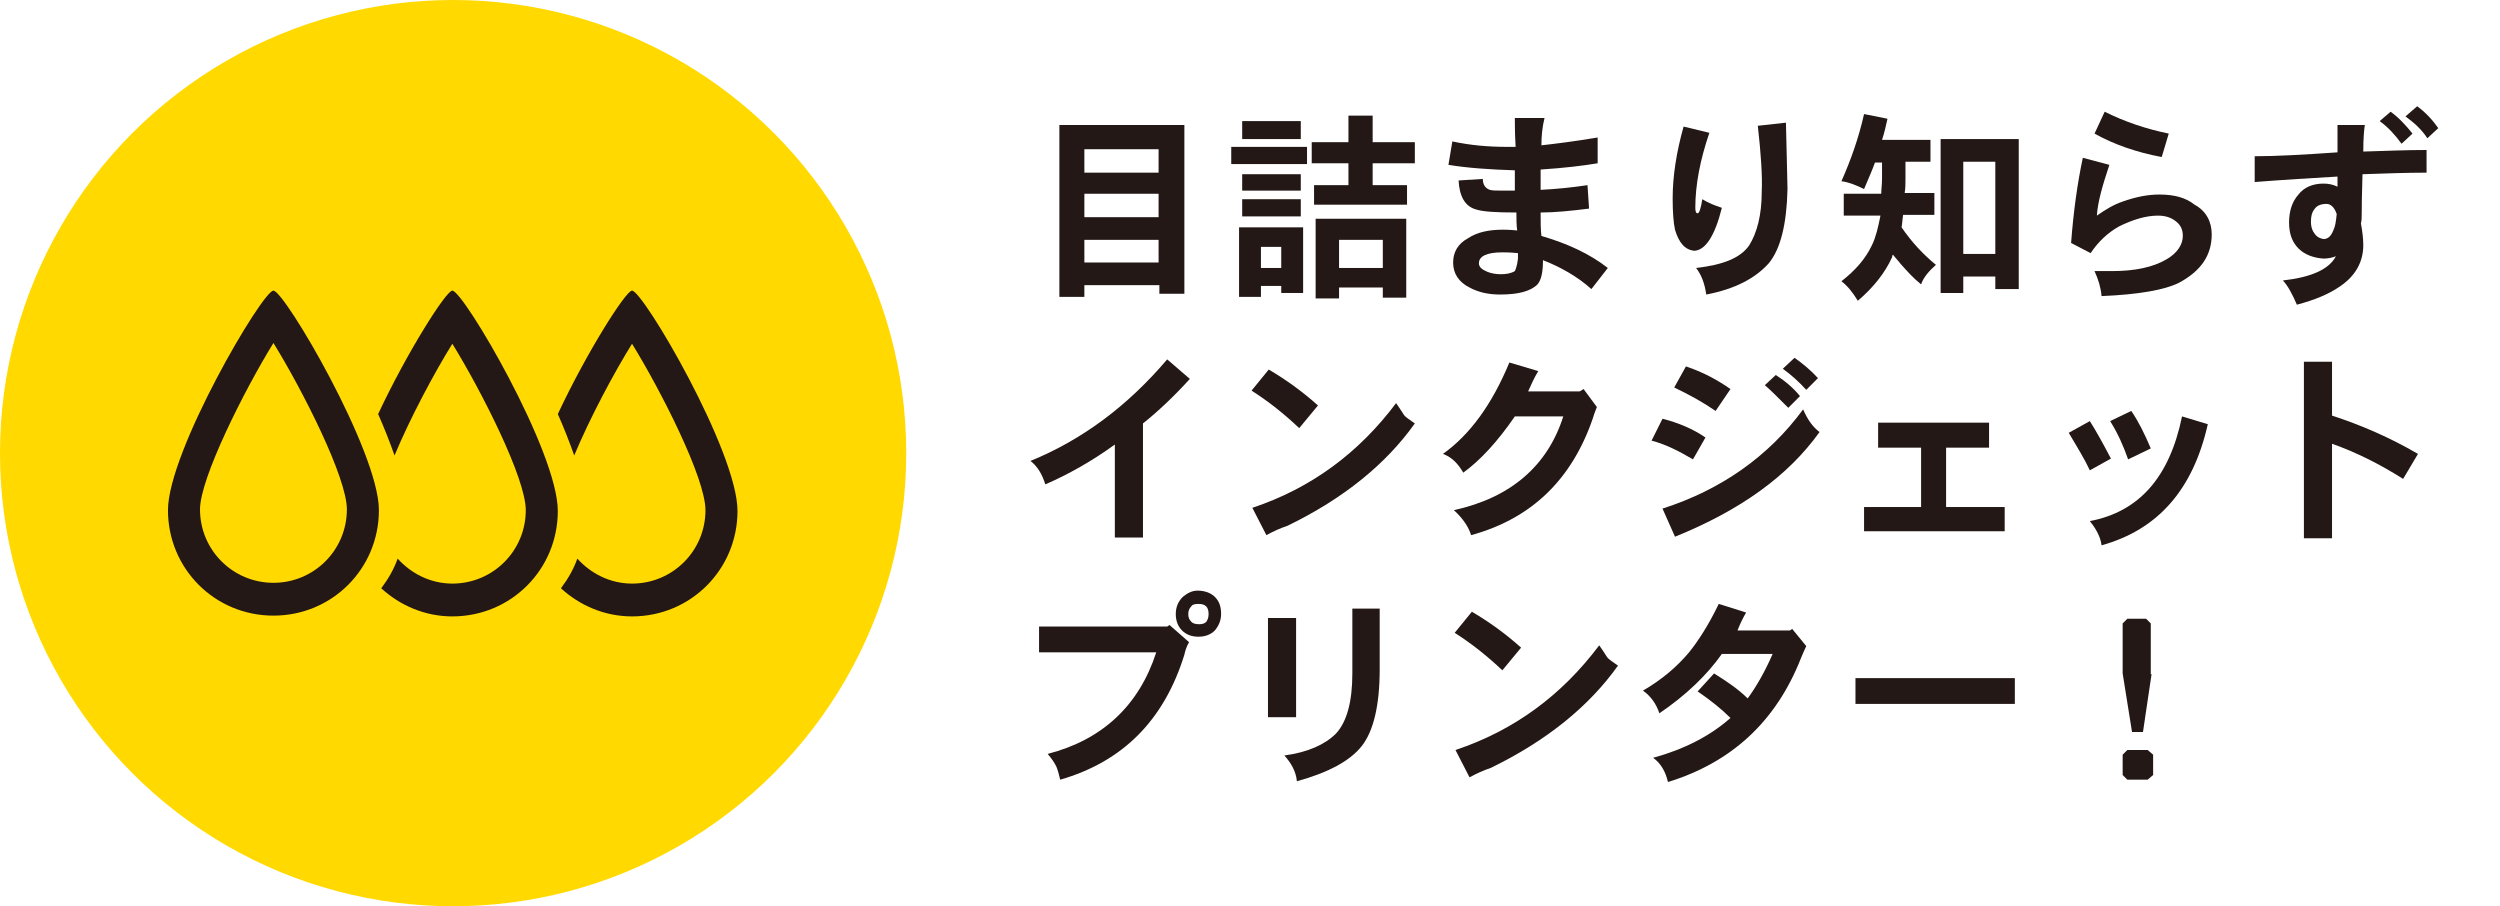
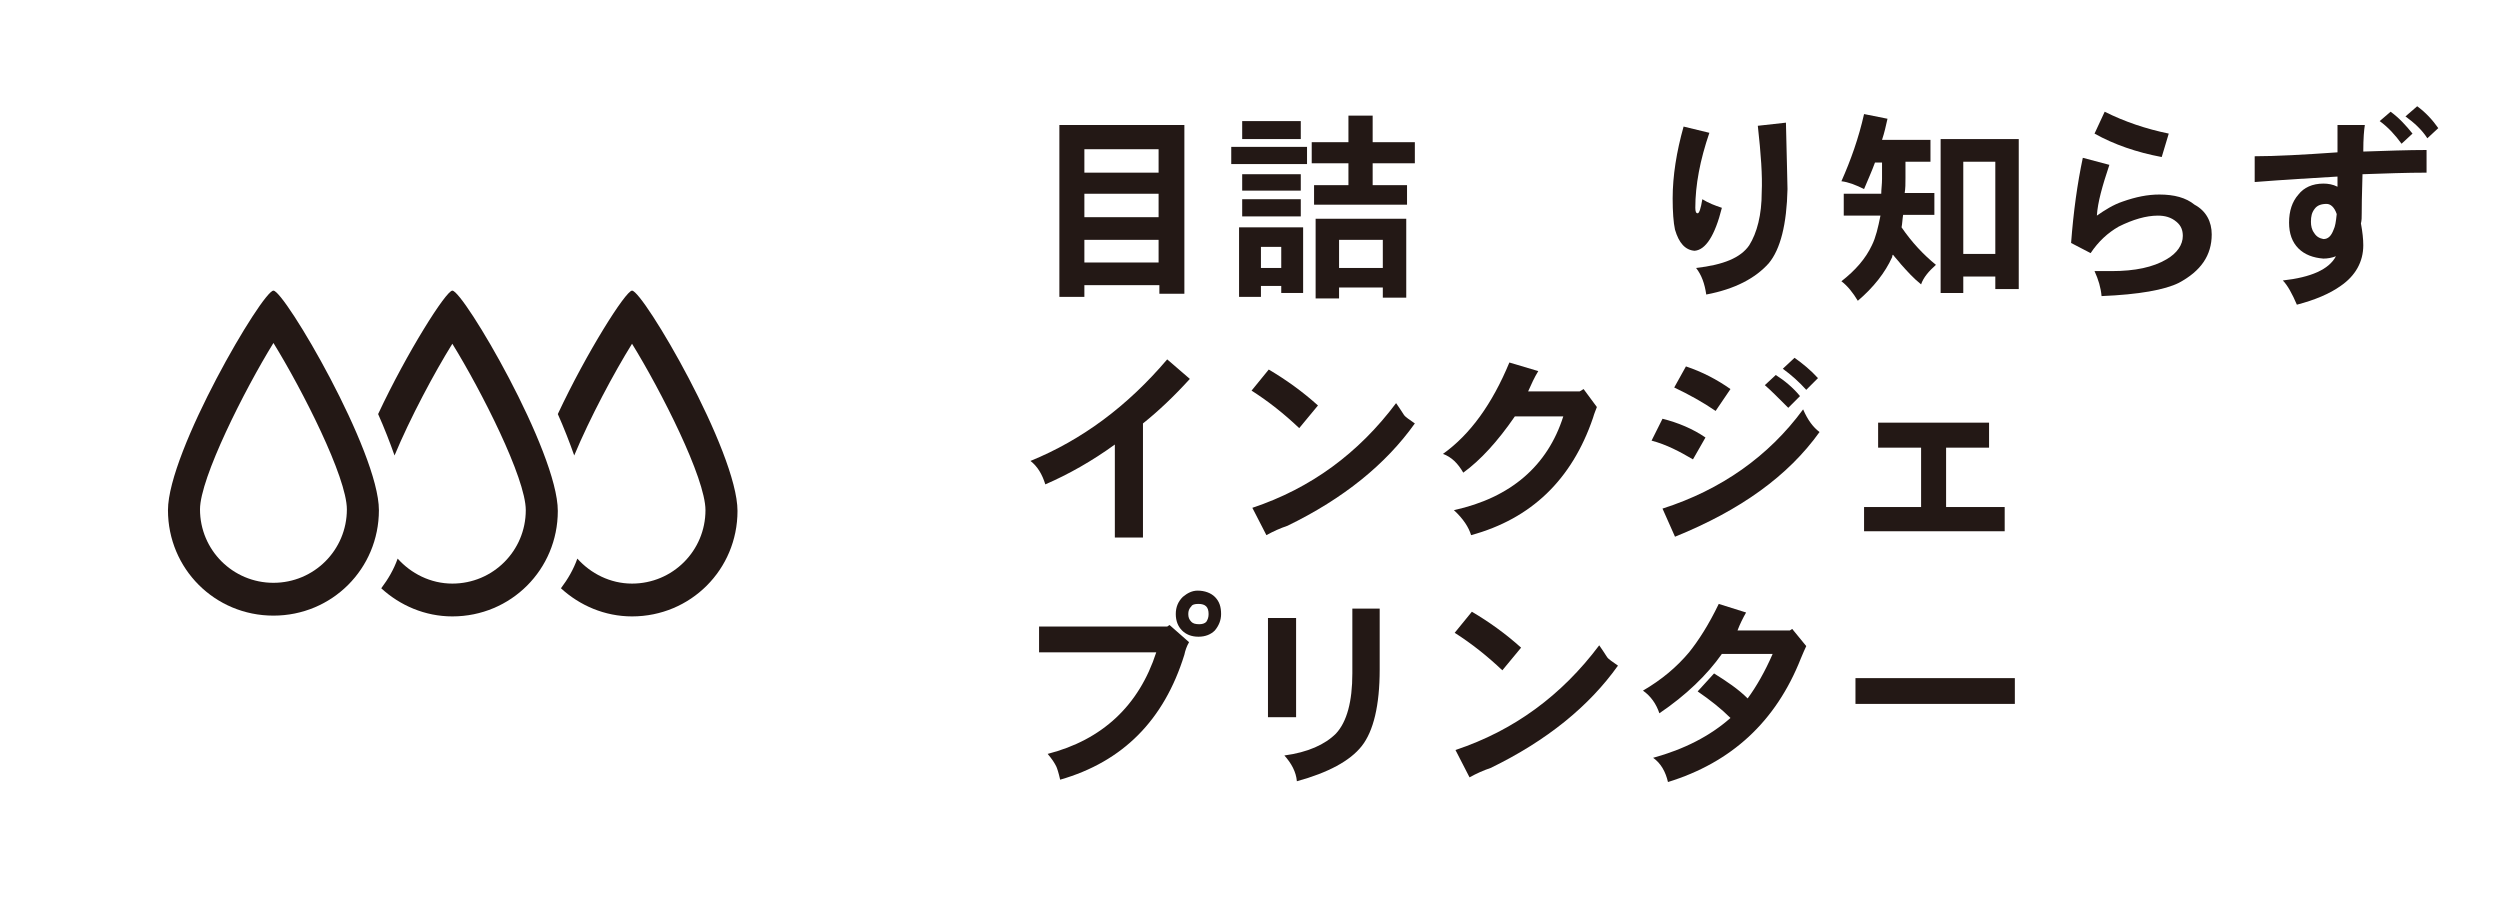
<svg xmlns="http://www.w3.org/2000/svg" version="1.1" id="レイヤー_1" x="0px" y="0px" width="320px" height="116px" viewBox="0 0 320 116" style="enable-background:new 0 0 320 116;" xml:space="preserve">
  <style type="text/css">
	.st0{fill:#231815;}
	.st1{fill:#FFD900;}
</style>
  <g>
    <g>
      <path class="st0" d="M148.3,36.5h-9.5V38h-3.2v-22h16v21.6h-3.2V36.5z M148.3,19.1h-9.5v3h9.5V19.1z M148.3,24.8h-9.5v3h9.5V24.8z     M148.3,30.7h-9.5v2.9h9.5V30.7z" />
      <path class="st0" d="M157.6,18.8h9.7v2.2h-9.7V18.8z M164,36.6h-2.6V38h-2.8v-8.9h8.2v8.4H164V36.6z M159,15.5h7.5v2.3H159V15.5z     M159,22.3h7.5v2.1H159V22.3z M159,25.5h7.5v2.2H159V25.5z M164,31.6h-2.6v2.7h2.6V31.6z M167.9,18.2h4.7v-3.4h3.1v3.4h5.4v2.7    h-5.4v2.8h4.4v2.5h-11.9v-2.5h4.4v-2.8h-4.7V18.2z M177,36.8h-5.6v1.4h-3V28H180v10.1h-3V36.8z M177,30.7h-5.6v3.6h5.6V30.7z" />
-       <path class="st0" d="M205.8,34.3l-2.1,2.7c-1.8-1.6-3.9-2.8-6.2-3.7c0,1.5-0.2,2.5-0.7,3.1c-0.9,0.9-2.5,1.3-4.8,1.3    c-1.5,0-2.8-0.3-3.9-0.9c-1.4-0.7-2.1-1.8-2.1-3.2c0-1.3,0.6-2.4,1.9-3.1c1.2-0.8,2.7-1.1,4.5-1.1c0.2,0,0.8,0,1.8,0.1    c-0.1-0.7-0.1-1.5-0.1-2.3c-2.6,0-4.3-0.1-5.2-0.4c-1.4-0.4-2.1-1.7-2.2-3.7l3.1-0.2c0,0.7,0.3,1.2,0.9,1.4    c0.3,0.1,0.9,0.1,1.9,0.1h1.3v-2.6c-3.2-0.1-6.1-0.3-8.5-0.7l0.5-3c2.3,0.5,4.6,0.7,7.1,0.7h1c-0.1-1.7-0.1-2.9-0.1-3.7h3.8    c-0.3,1.2-0.4,2.4-0.4,3.5c1.8-0.2,4.2-0.5,7.2-1v3.3c-1.8,0.3-4.2,0.6-7.3,0.8v2.6c2-0.1,4-0.3,6-0.6l0.2,3    c-2.4,0.3-4.4,0.5-6.2,0.5c0,1.2,0,2.2,0.1,3C200.7,31.2,203.5,32.5,205.8,34.3z M194.3,33.1v-0.7c-1-0.1-1.7-0.1-2-0.1    c-2,0-3,0.5-3,1.4c0,0.5,0.4,0.8,1.1,1.1c0.5,0.2,1.1,0.3,1.7,0.3c0.7,0,1.3-0.1,1.8-0.4C194,34.5,194.2,34,194.3,33.1z" />
      <path class="st0" d="M220.4,26.6c-0.9,3.6-2.1,5.4-3.5,5.5c-1.2-0.1-2-1-2.5-2.7c-0.2-0.9-0.3-2.3-0.3-4c0-2.9,0.5-6,1.4-9.2    l3.3,0.8c-1.2,3.5-1.8,6.7-1.8,9.6c0,0.5,0.1,0.7,0.3,0.7c0.2,0,0.4-0.6,0.6-1.8C218.7,26,219.5,26.3,220.4,26.6z M228.8,24.2    c-0.1,4.5-0.9,7.7-2.4,9.5c-1.7,1.9-4.3,3.3-8,4c-0.2-1.4-0.6-2.5-1.3-3.4c3.5-0.4,5.7-1.3,6.8-2.9c1-1.6,1.6-3.9,1.6-6.8    c0.1-2.1-0.1-4.9-0.5-8.5l3.6-0.4C228.7,20.5,228.8,23.3,228.8,24.2z" />
      <path class="st0" d="M238.6,14.6l3,0.6c-0.2,0.9-0.4,1.8-0.7,2.7h6.2v2.8h-3.2v2.1c0,0.7,0,1.3-0.1,1.9h3.8v2.8h-4    c-0.1,0.6-0.1,1.1-0.2,1.6c1.3,1.9,2.8,3.5,4.4,4.8c-0.9,0.8-1.6,1.6-1.9,2.5c-1-0.8-1.8-1.7-2.6-2.6c-0.3-0.4-0.7-0.8-1-1.2    c-0.1,0.1-0.1,0.2-0.1,0.3c-0.9,2-2.4,3.9-4.4,5.6c-0.6-1-1.3-1.9-2.1-2.5c1.8-1.4,3.1-2.9,3.9-4.6c0.5-1,0.8-2.3,1.1-3.8H236    v-2.8h4.8c0-0.6,0.1-1.2,0.1-1.9v-2.1H240c-0.4,1.1-0.9,2.2-1.4,3.4c-1-0.5-2-0.9-2.9-1C236.9,20.5,237.9,17.7,238.6,14.6z     M255.4,35.4h-4.1v2.1h-2.9V17.8h10V37h-3V35.4z M255.4,20.7h-4.1v11.8h4.1V20.7z" />
      <path class="st0" d="M283.1,30c0,2.7-1.4,4.7-4.2,6.2c-1.8,0.9-5.1,1.5-9.9,1.7c-0.1-1.1-0.4-2.1-0.9-3.2h2.2c3,0,5.3-0.5,7-1.5    c1.4-0.8,2.1-1.9,2.1-3c0-0.7-0.2-1.3-0.8-1.8c-0.7-0.6-1.5-0.8-2.4-0.8c-1.5,0-3.2,0.5-5,1.4c-1.4,0.8-2.6,1.9-3.6,3.4l-2.5-1.3    c0.3-4,0.8-7.6,1.5-10.9l3.4,0.9c-0.9,2.7-1.5,4.8-1.6,6.5c1-0.7,2.1-1.4,3.3-1.8c1.7-0.6,3.2-0.9,4.7-0.9c1.9,0,3.4,0.4,4.5,1.3    C282.4,27,283.1,28.4,283.1,30z M277.6,17.1l-0.9,3c-3.2-0.6-6.1-1.6-8.6-3l1.3-2.8C272,15.6,274.7,16.5,277.6,17.1z" />
      <path class="st0" d="M310.6,22.1c-2.5,0-5.3,0.1-8.2,0.2c0,0.9-0.1,2.6-0.1,5c0,0.5,0,0.9-0.1,1.3c0.2,1.1,0.3,2,0.3,2.8    c0,2.1-1,3.9-2.9,5.2c-1.4,1-3.3,1.8-5.6,2.4c-0.6-1.4-1.2-2.5-1.8-3.1c3.6-0.4,5.9-1.4,6.8-3.1c-0.5,0.2-1.1,0.3-1.6,0.3    c-1.3-0.1-2.4-0.5-3.2-1.3c-0.8-0.8-1.2-1.9-1.2-3.3c0-1.5,0.4-2.7,1.2-3.6c0.7-0.9,1.8-1.4,3.2-1.4c0.6,0,1.2,0.1,1.8,0.4v-1.3    c-3.3,0.2-6.8,0.4-10.6,0.7v-3.3c2.7,0,6.3-0.2,10.6-0.5v-3.5h3.5c-0.1,0.6-0.2,1.7-0.2,3.4c3-0.1,5.7-0.2,8.1-0.2V22.1z     M299.1,27.4c-0.3-0.9-0.8-1.3-1.3-1.3c-0.7,0-1.2,0.2-1.5,0.6c-0.4,0.5-0.5,1-0.5,1.7c0,0.5,0.1,1,0.4,1.4    c0.3,0.5,0.7,0.7,1.2,0.8c0.6,0,1-0.4,1.3-1.2C298.9,29,299,28.4,299.1,27.4z M308.8,17.1l-1.4,1.3c-0.8-1.1-1.7-2.1-2.8-2.9    l1.4-1.2C307.1,15.1,308,16.1,308.8,17.1z M312.1,16.4l-1.4,1.3c-0.7-1.1-1.7-2-2.8-2.8l1.5-1.3C310.5,14.4,311.4,15.4,312.1,16.4    z" />
      <path class="st0" d="M152.3,48.5c-2,2.2-4,4.1-6,5.7v14.6h-3.6V56.9c-2.9,2.1-5.9,3.8-8.9,5.1c-0.4-1.3-1-2.3-1.9-3    c6.6-2.7,12.4-7,17.5-13L152.3,48.5z" />
      <path class="st0" d="M168.7,51.9l-2.4,2.9c-1.9-1.8-3.9-3.4-6.1-4.8l2.2-2.7C164.6,48.6,166.7,50.1,168.7,51.9z M181.1,54.2    c-3.7,5.2-9.1,9.6-16.3,13.1c-0.9,0.3-1.8,0.7-2.7,1.2l-1.8-3.5c7.5-2.5,13.6-7,18.4-13.4c0.3,0.4,0.6,0.9,1,1.5    C179.9,53.4,180.4,53.7,181.1,54.2z" />
      <path class="st0" d="M204.4,52.1c-0.1,0.3-0.3,0.7-0.5,1.4c-2.7,7.9-7.9,12.9-15.6,15c-0.3-1-1-2.1-2.2-3.2c7.3-1.6,12-5.7,14-12    h-6.2c-2.2,3.2-4.4,5.6-6.6,7.2c-0.7-1.2-1.5-2-2.6-2.4c3.5-2.5,6.3-6.4,8.5-11.7l3.7,1.1c-0.5,0.8-0.9,1.7-1.3,2.6h6.6l0.5-0.3    L204.4,52.1z" />
      <path class="st0" d="M218.3,56l-1.6,2.8c-1.7-1-3.4-1.9-5.3-2.4l1.4-2.8C214.8,54.1,216.7,54.9,218.3,56z M232.9,55.3    c-4,5.6-10.1,10-18.5,13.4l-1.6-3.6c7.5-2.4,13.6-6.7,18-12.7C231.4,53.8,232.1,54.7,232.9,55.3z M221.5,49.8l-1.9,2.8    c-1.6-1.1-3.4-2.1-5.3-3l1.5-2.7C217.9,47.6,219.8,48.6,221.5,49.8z M230.4,50.7l-1.5,1.5c-1.3-1.3-2.3-2.3-3-2.9l1.4-1.3    C228.4,48.7,229.5,49.6,230.4,50.7z M232.7,48.4l-1.5,1.5c-0.9-1-1.9-1.9-3-2.7l1.5-1.4C230.7,46.5,231.8,47.4,232.7,48.4z" />
      <path class="st0" d="M256.7,68h-18.1v-3.1h7.3v-7.6h-5.5v-3.2h14.2v3.2h-5.5v7.6h7.5V68z" />
-       <path class="st0" d="M270.2,58.7l-2.7,1.5c-0.7-1.5-1.7-3.1-2.7-4.8l2.7-1.5C268.2,55,269.1,56.6,270.2,58.7z M282.6,54.3    c-1.9,8.4-6.4,13.5-13.6,15.5c-0.1-0.9-0.6-2-1.5-3.1c6.3-1.2,10.2-5.6,11.8-13.4L282.6,54.3z M275.3,57.4l-2.9,1.4    c-0.6-1.7-1.3-3.3-2.3-4.9l2.7-1.3C273.7,53.9,274.5,55.5,275.3,57.4z" />
-       <path class="st0" d="M309.5,58.1l-1.9,3.2c-3-1.9-6-3.4-9.1-4.5v12.1h-3.6V46.3h3.6v6.9C302.2,54.4,305.9,56,309.5,58.1z" />
      <path class="st0" d="M152.2,82.2c-0.3,0.5-0.5,1.1-0.6,1.6c-2.6,8.4-7.9,13.7-15.9,16c-0.2-0.9-0.4-1.5-0.5-1.7    c-0.2-0.4-0.5-0.9-1.1-1.6c7-1.8,11.7-6.2,13.9-13H133v-3.3h16.4l0.3-0.2L152.2,82.2z M156.3,78.6c0,0.8-0.3,1.5-0.8,2.1    c-0.5,0.5-1.2,0.8-2.1,0.8c-0.9,0-1.6-0.3-2.1-0.8c-0.5-0.5-0.8-1.2-0.8-2.1c0-0.9,0.3-1.6,0.9-2.2c0.6-0.5,1.2-0.8,1.9-0.8    c0.9,0,1.7,0.3,2.2,0.8C156.1,77,156.3,77.7,156.3,78.6z M154.7,78.6c0-0.9-0.4-1.3-1.3-1.3c-0.5,0-0.8,0.1-0.9,0.3    c-0.3,0.3-0.4,0.6-0.4,1c0,0.4,0.1,0.7,0.4,1c0.2,0.2,0.5,0.3,1,0.3c0.4,0,0.7-0.1,0.9-0.3C154.6,79.3,154.7,79,154.7,78.6z" />
      <path class="st0" d="M165.9,91.8h-3.6V79.1h3.6V91.8z M176.6,85.7c0,4.6-0.8,7.9-2.3,9.8c-1.5,1.9-4.3,3.4-8.3,4.5    c-0.1-1.2-0.7-2.3-1.6-3.3c3-0.4,5.2-1.4,6.6-2.8c1.4-1.5,2.1-4.1,2.1-7.7v-8.3h3.5V85.7z" />
      <path class="st0" d="M194.7,82.9l-2.4,2.9c-1.9-1.8-3.9-3.4-6.1-4.8l2.2-2.7C190.6,79.6,192.7,81.1,194.7,82.9z M207.1,85.2    c-3.7,5.2-9.1,9.6-16.3,13.1c-0.9,0.3-1.8,0.7-2.7,1.2l-1.8-3.5c7.5-2.5,13.6-7,18.4-13.4c0.3,0.4,0.6,0.9,1,1.5    C205.9,84.4,206.4,84.7,207.1,85.2z" />
      <path class="st0" d="M231.2,82.7c-0.2,0.4-0.4,0.9-0.7,1.6c-3.2,8.1-8.9,13.3-17,15.8c-0.3-1.3-0.9-2.4-1.9-3.1    c4-1.1,7.3-2.8,9.9-5.1c-1.2-1.2-2.6-2.3-4.2-3.4l2.1-2.3c1.6,1,3.1,2,4.3,3.2c1.1-1.5,2.2-3.4,3.2-5.7h-6.5    c-1.9,2.7-4.6,5.3-8,7.6c-0.4-1.2-1.1-2.2-2.1-2.9c2.4-1.4,4.3-3,5.9-4.9c1.2-1.5,2.5-3.5,3.8-6.2l3.5,1.1    c-0.4,0.7-0.8,1.5-1.1,2.3h6.7l0.3-0.2L231.2,82.7z" />
      <path class="st0" d="M257.9,90.1h-20.4v-3.3h20.4V90.1z" />
-       <path class="st0" d="M275.6,99.2l-0.7,0.6h-2.6l-0.6-0.6v-2.6l0.6-0.6h2.6l0.7,0.6V99.2z M275.4,86.3l-1.1,7.4h-1.4l-1.2-7.5v-6.4    l0.6-0.6h2.4l0.6,0.6V86.3z" />
    </g>
  </g>
-   <circle class="st1" cx="58" cy="58" r="58" />
  <g>
    <g>
      <path class="st0" d="M35,43.9c3.7,6,9.4,17.2,9.4,21.3c0,5.2-4.2,9.4-9.4,9.4s-9.4-4.2-9.4-9.4C25.6,61.2,31.3,49.9,35,43.9     M35,37.2c-1.4,0-13.5,20.6-13.5,28.1c0,7.5,6,13.5,13.5,13.5s13.5-6,13.5-13.5C48.5,57.8,36.4,37.2,35,37.2L35,37.2z" />
      <path class="st0" d="M57.9,37.2c-0.8,0-5.8,7.9-9.5,15.8c0.8,1.8,1.5,3.6,2.1,5.3c2-4.8,5.1-10.6,7.4-14.3    c3.7,6,9.4,17.2,9.4,21.3c0,5.2-4.2,9.4-9.4,9.4c-2.8,0-5.3-1.3-7-3.2c-0.5,1.4-1.2,2.6-2.1,3.8c2.4,2.2,5.6,3.6,9.1,3.6    c7.5,0,13.5-6,13.5-13.5C71.4,57.8,59.3,37.2,57.9,37.2z" />
      <path class="st0" d="M80.9,37.2c-0.8,0-5.8,7.9-9.5,15.8c0.8,1.8,1.5,3.6,2.1,5.3c2-4.8,5.1-10.6,7.4-14.3    c3.7,6,9.4,17.2,9.4,21.3c0,5.2-4.2,9.4-9.4,9.4c-2.8,0-5.3-1.3-7-3.2c-0.5,1.4-1.2,2.6-2.1,3.8c2.4,2.2,5.6,3.6,9.1,3.6    c7.5,0,13.5-6,13.5-13.5C94.4,57.8,82.3,37.2,80.9,37.2z" />
    </g>
  </g>
</svg>